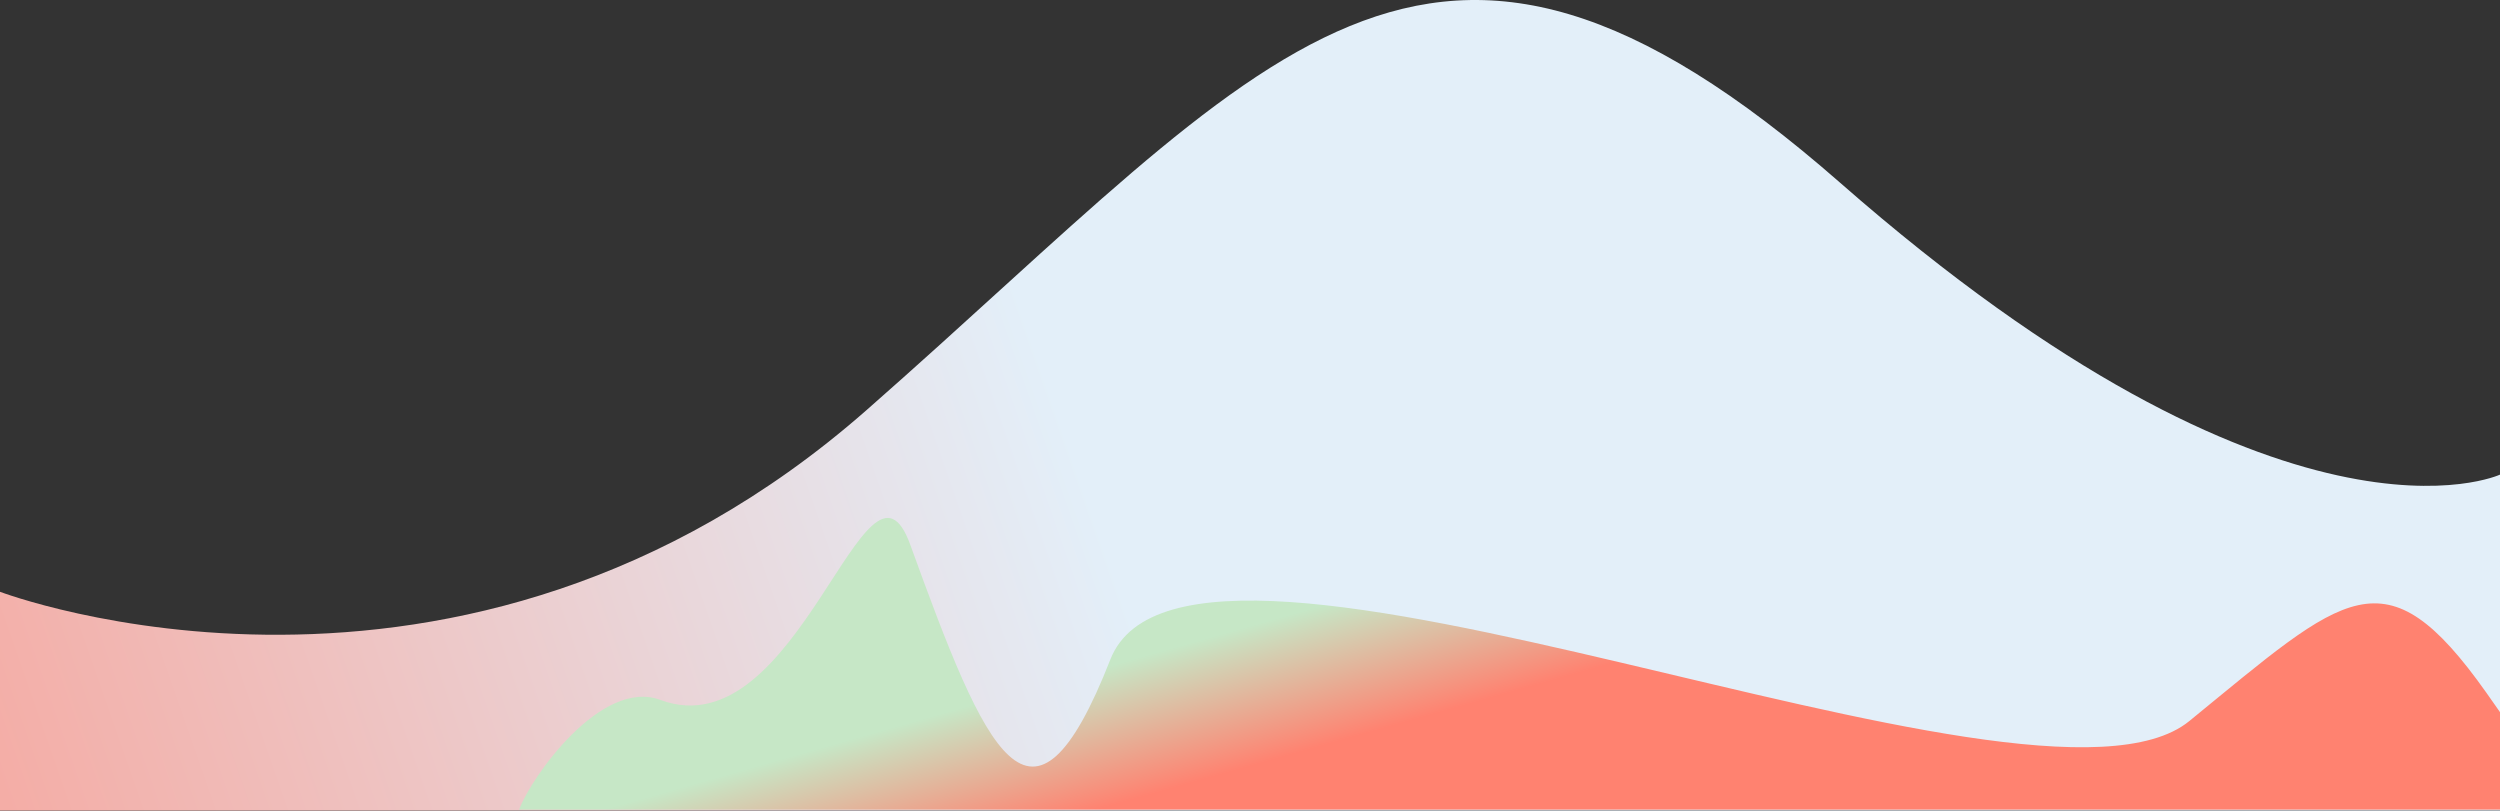
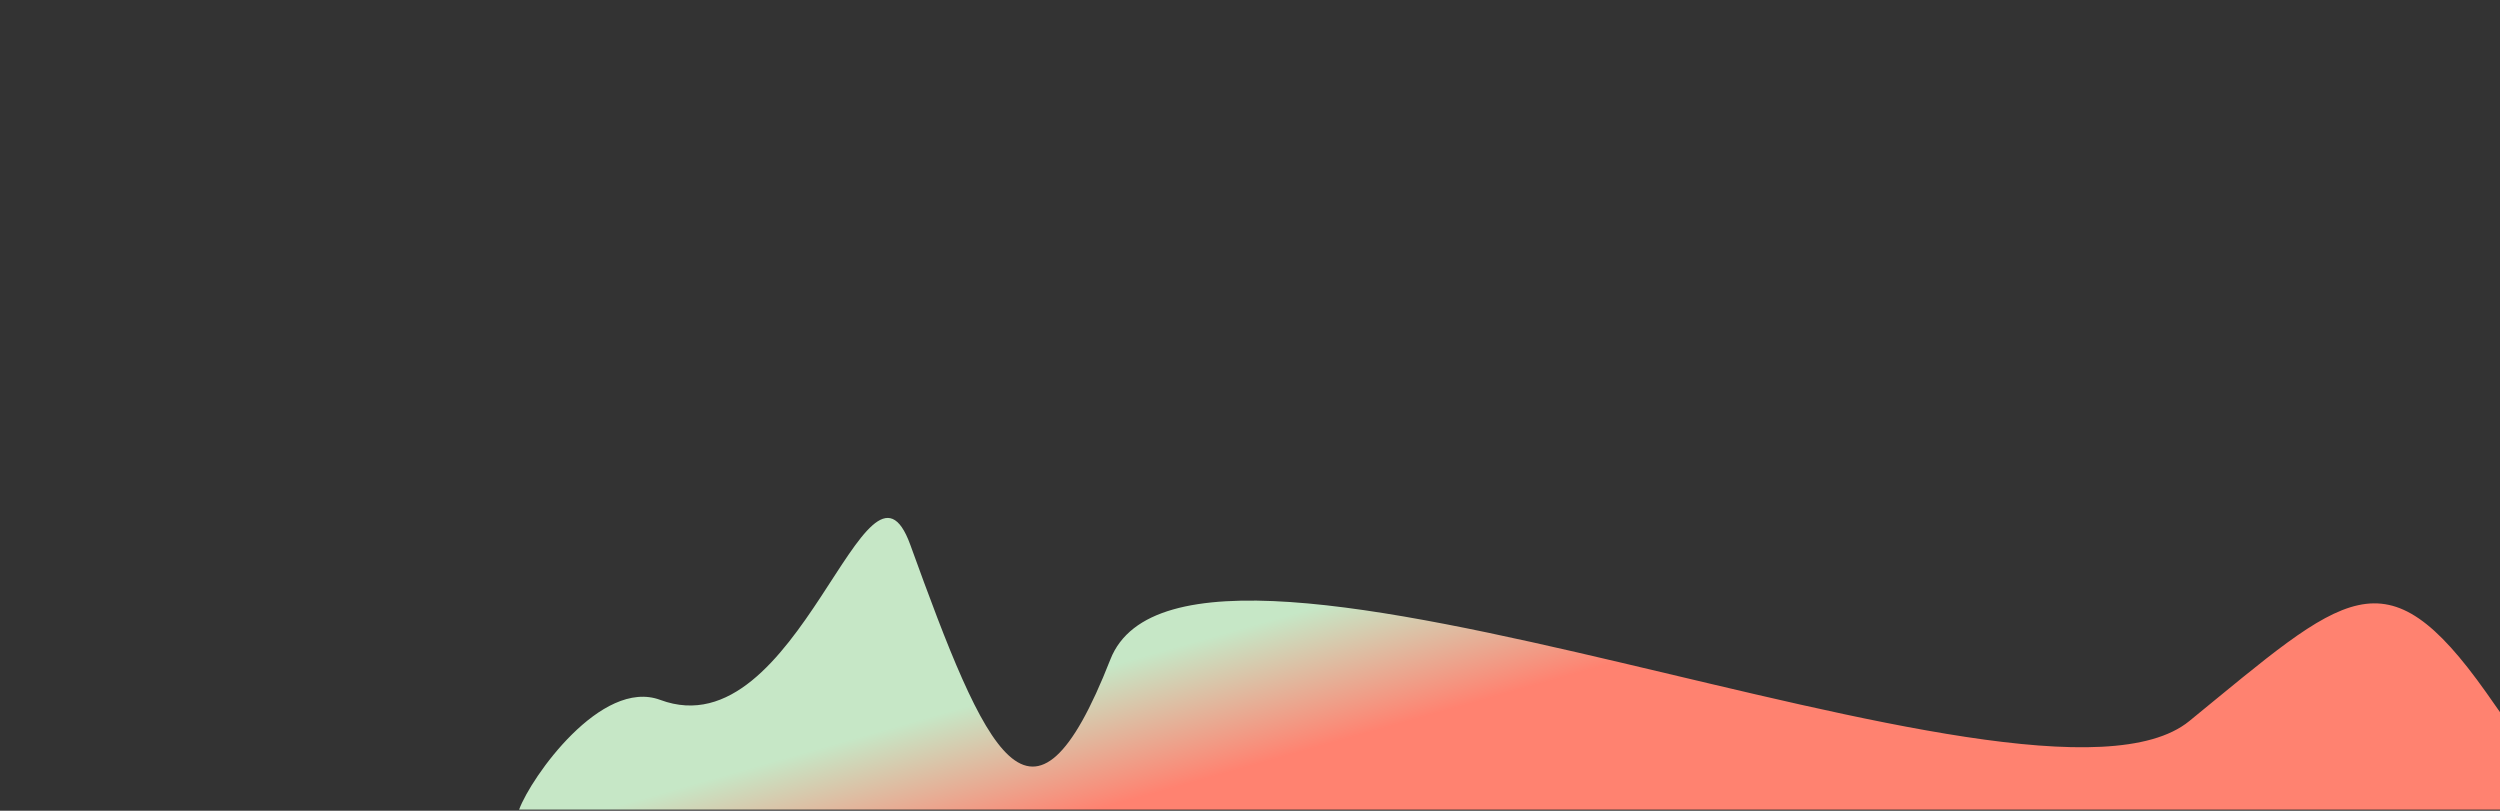
<svg xmlns="http://www.w3.org/2000/svg" width="1440" height="467" viewBox="0 0 1440 467">
  <rect x="0" y="0" width="1440" height="467" fill="#333333" stroke="none" />
  <defs>
    <linearGradient id="a" x1="-34.821%" x2="41.856%" y1="65.504%" y2="54.957%">
      <stop offset="0%" stop-color="#FF8270" />
      <stop offset="100%" stop-color="#E3EFF9" />
    </linearGradient>
    <linearGradient id="b" x1="55.2%" x2="39.651%" y1="54.751%" y2="42.703%">
      <stop offset="0%" stop-color="#FF8270" />
      <stop offset="100%" stop-color="#C6E7C6" />
    </linearGradient>
  </defs>
  <g fill="none" fill-rule="nonzero">
-     <path fill="url(#a)" d="M1440 273.38v193.49H0v-126s265.09 100.88 499.08-104.61 321.42-340.87 560.97-130.88c256.83 225.14 379.95 168 379.95 168z" />
    <path fill="url(#b)" d="M1440 410.206v56.13H299c6.856-18.63 47.333-75.853 81.333-63.186 80.08 29.833 118.812-158.819 144-89.334 43.5 120 69.767 182 115.247 66.01 45.49-115.98 531.47 109 621.46 35.51 90-73.5 112.5-99 170.99-16.5 2.82 3.98 5.477 7.77 7.97 11.37z" style="mix-blend-mode:soft-light" />
  </g>
</svg>